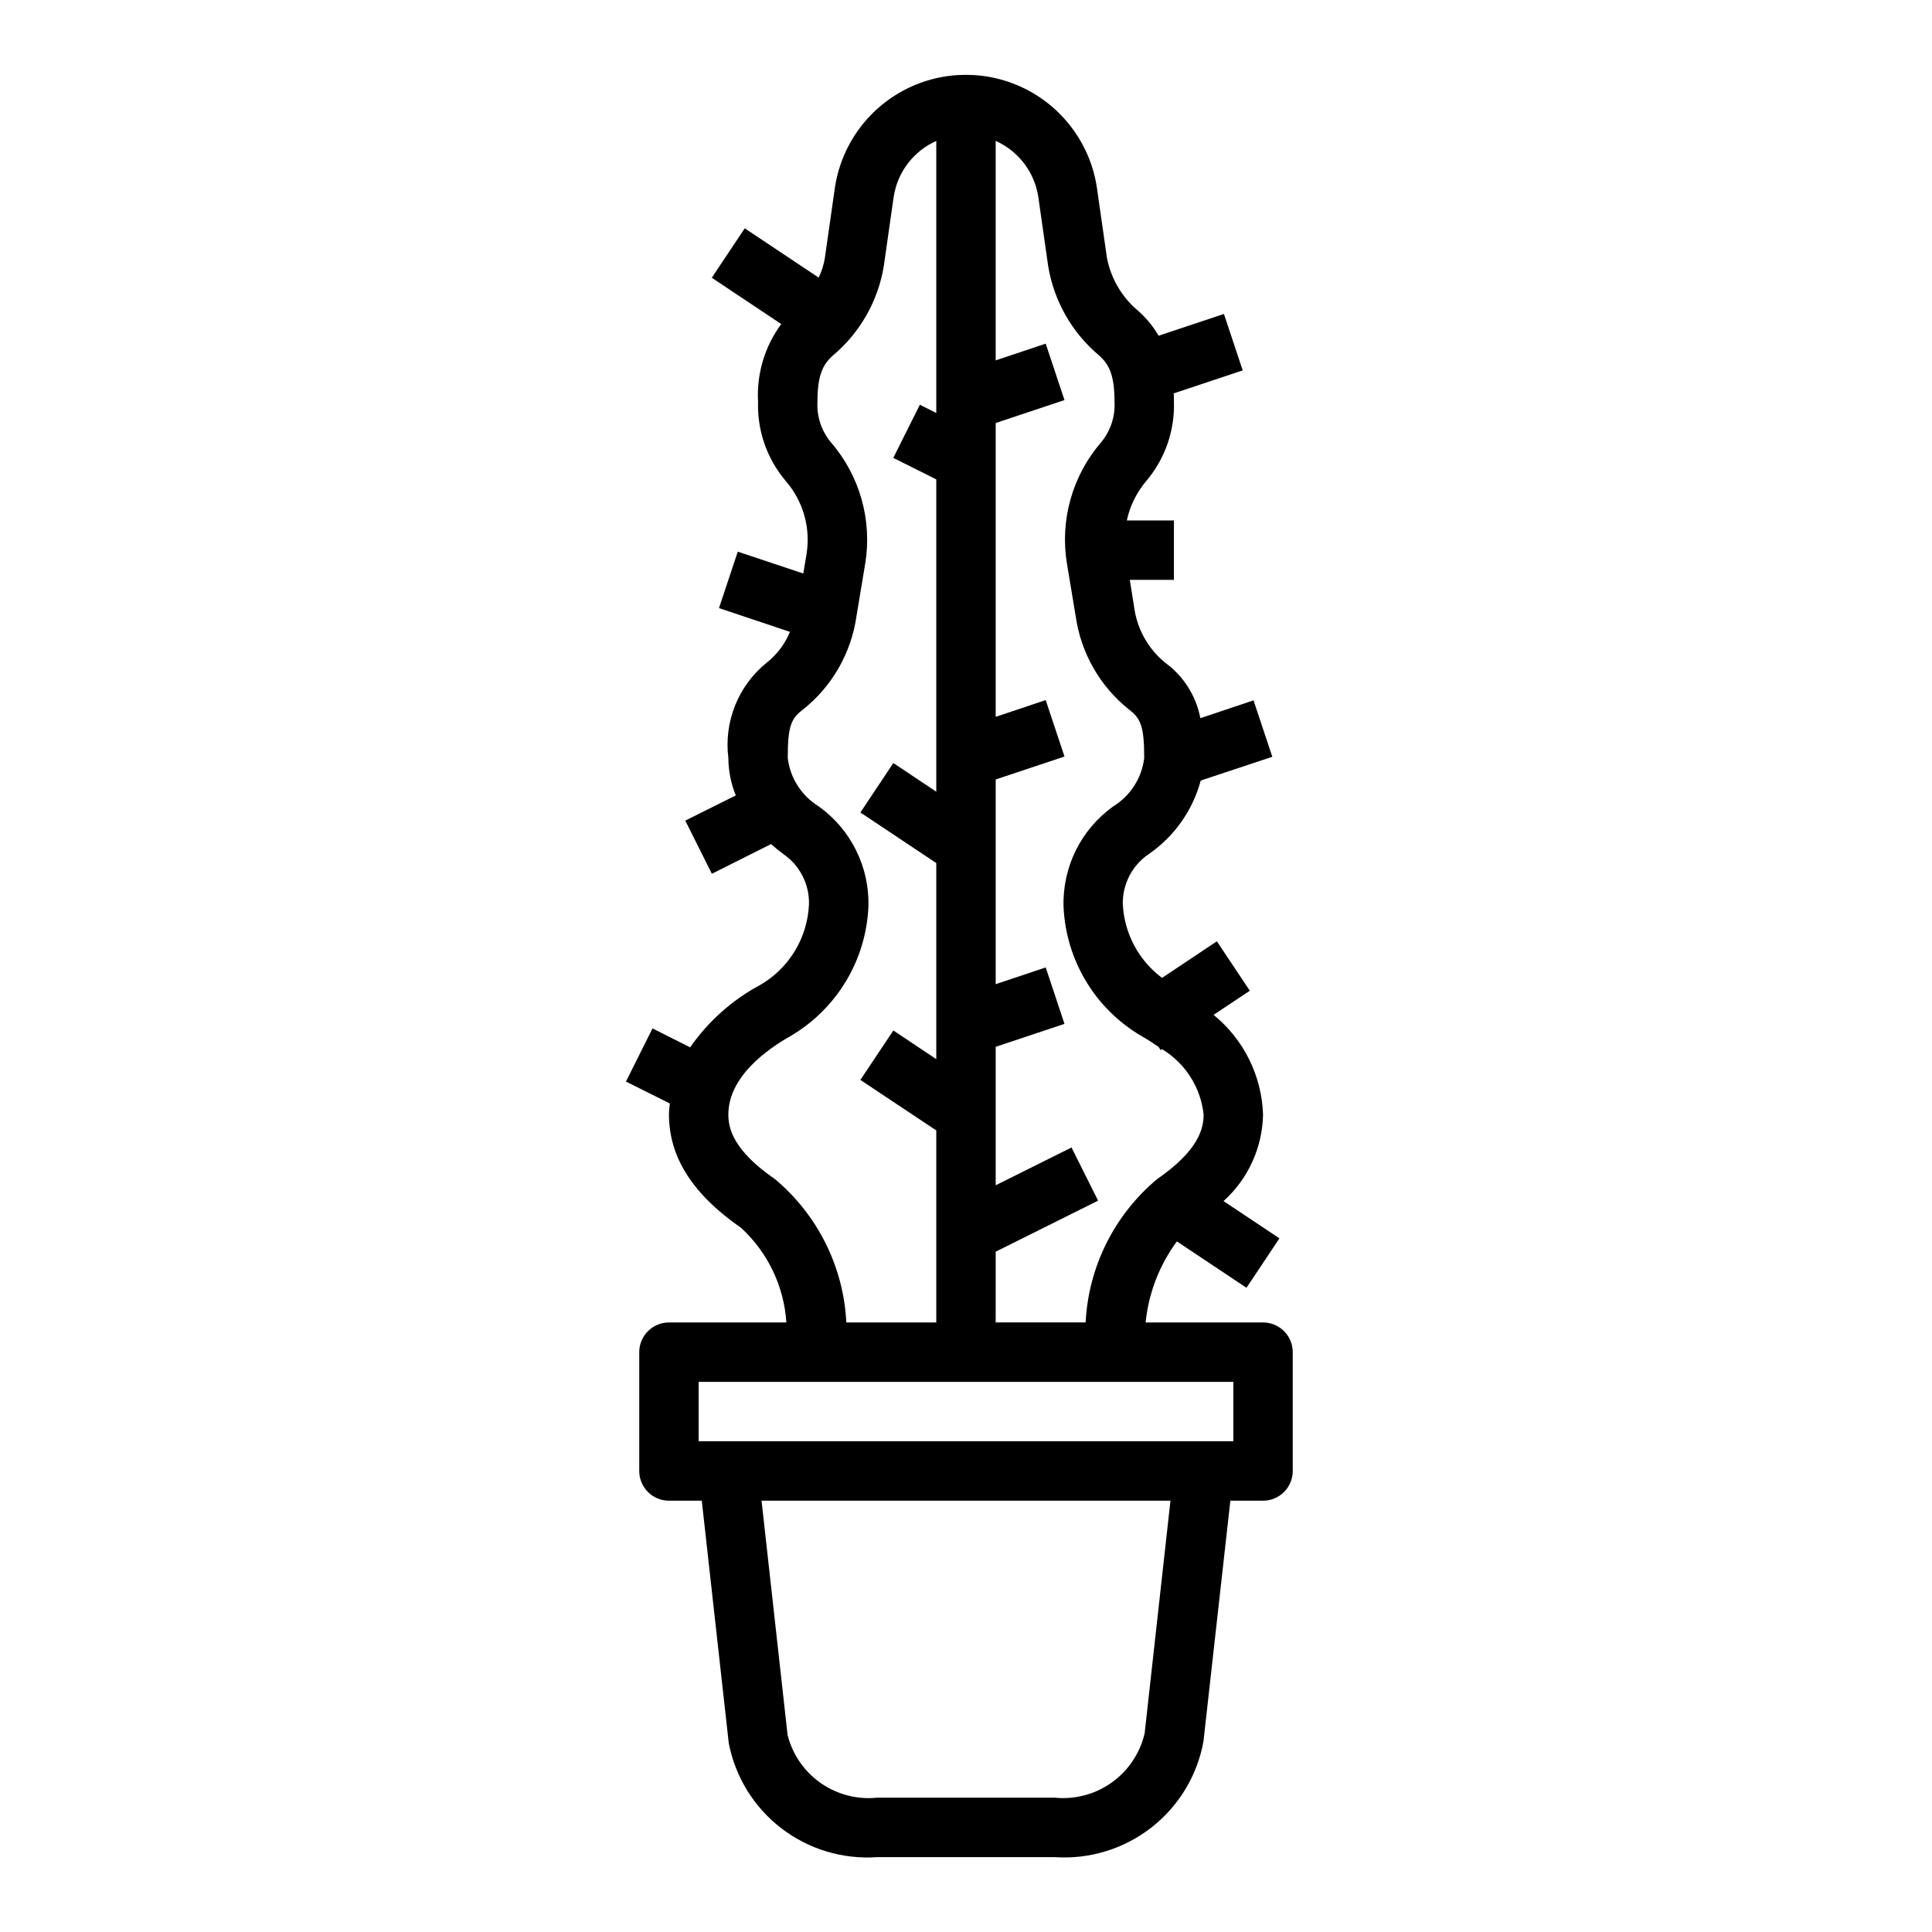
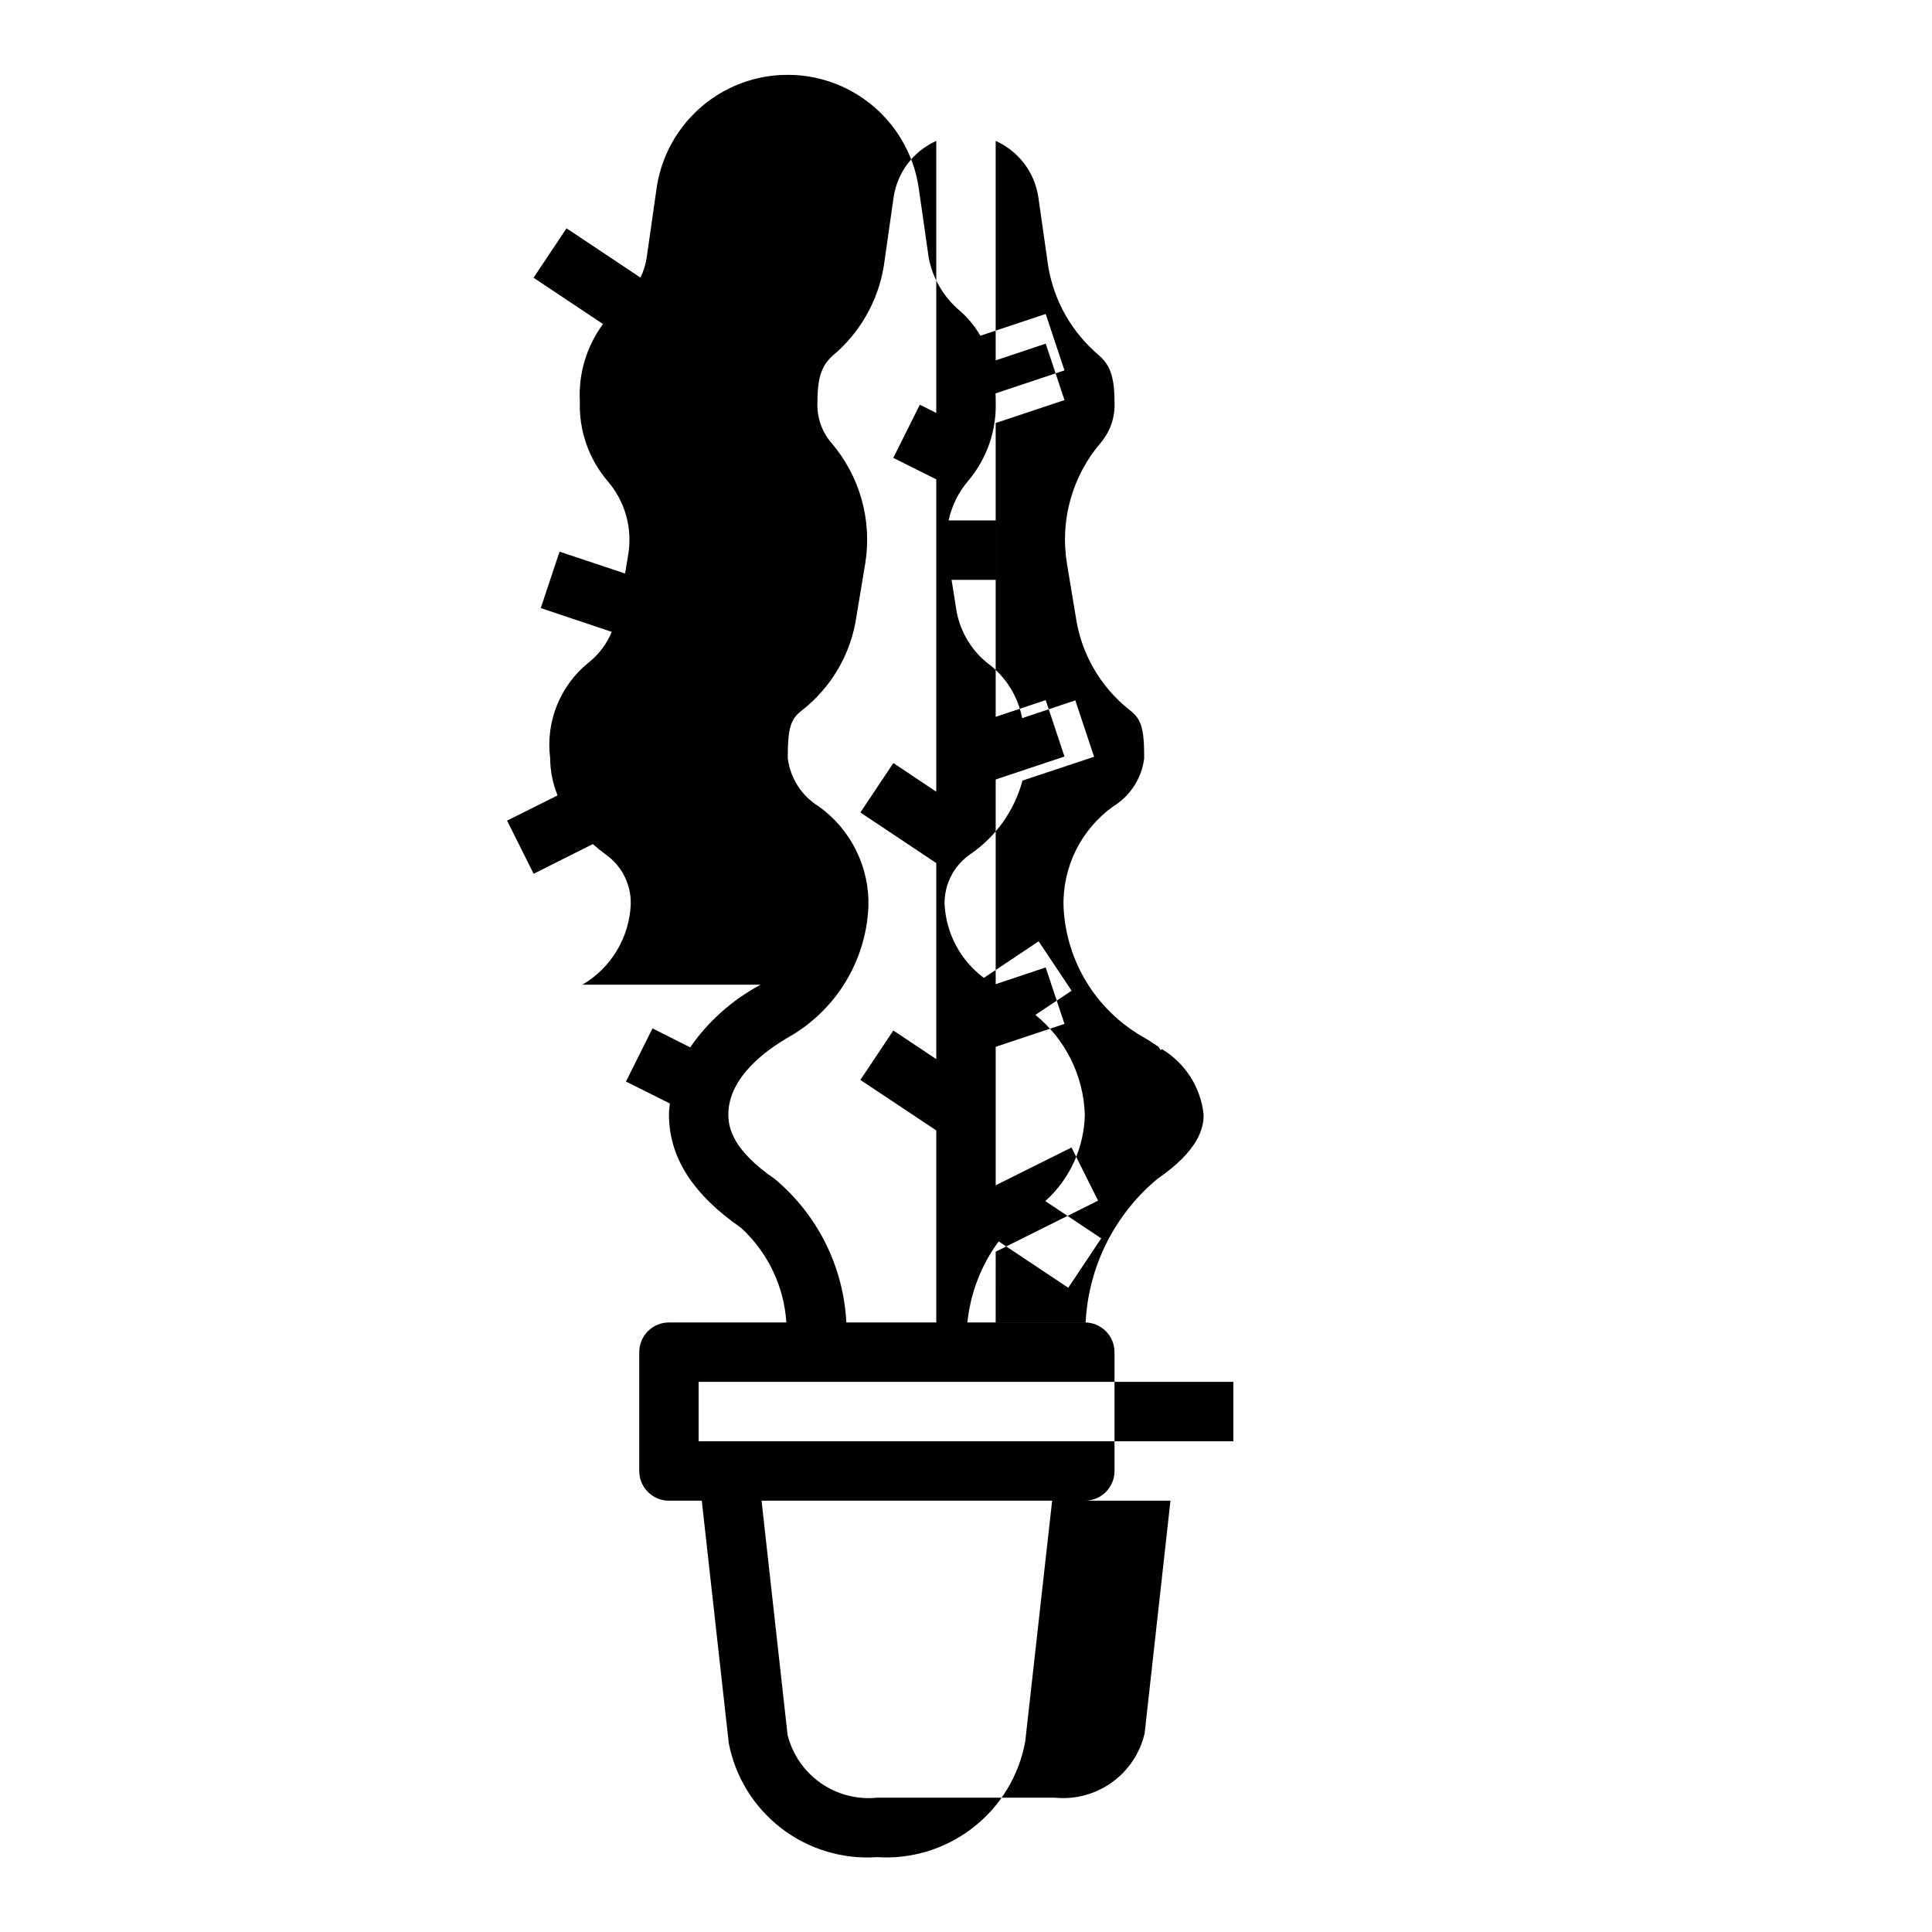
<svg xmlns="http://www.w3.org/2000/svg" fill="#000000" width="800px" height="800px" version="1.1" viewBox="144 144 512 512">
-   <path d="m345.57 404.96c-7.453 3.973-13.855 9.664-18.672 16.602l-9.973-5.027-7.039 14.09 11.629 5.809c-0.094 0.961-0.234 1.914-0.234 2.891 0 11.352 6.297 21.191 19.145 30.094h-0.004c7.062 6.5 11.352 15.469 11.973 25.047h-31.117c-4.348 0-7.871 3.527-7.871 7.875v31.488c0 2.086 0.828 4.09 2.305 5.566 1.477 1.477 3.481 2.305 5.566 2.305h8.699l7.156 64.273c1.734 8.953 6.68 16.965 13.91 22.527 7.231 5.559 16.242 8.285 25.34 7.664h47.23c9.168 0.605 18.238-2.184 25.488-7.828 7.246-5.644 12.168-13.758 13.824-22.797l7.133-63.84h8.66c2.086 0 4.09-0.828 5.566-2.305 1.477-1.477 2.305-3.481 2.305-5.566v-31.488c0-2.09-0.828-4.09-2.305-5.566-1.477-1.477-3.481-2.309-5.566-2.309h-31.117c0.785-7.773 3.648-15.191 8.289-21.48l18.438 12.289 8.738-13.098-14.816-9.871v-0.004c6.516-5.867 10.305-14.172 10.469-22.938-0.34-10.285-5.121-19.922-13.105-26.41l9.605-6.398-8.738-13.098-14.527 9.695c-6.195-4.629-10.008-11.781-10.398-19.508-0.113-5.289 2.449-10.277 6.816-13.266 6.789-4.652 11.691-11.574 13.832-19.523l18.973-6.297-4.977-14.957-14.09 4.723c-1.133-5.926-4.481-11.195-9.367-14.734-4.543-3.727-7.484-9.055-8.211-14.887l-1.125-7.035h11.695v-15.746h-12.484c0.836-3.852 2.606-7.438 5.148-10.445 4.973-5.859 7.59-13.359 7.336-21.043 0-0.699 0-1.441-0.047-2.18l18.277-6.094-4.977-14.957-17.32 5.769h0.004c-1.418-2.445-3.219-4.652-5.336-6.531-4.336-3.594-7.285-8.578-8.352-14.109l-2.629-18.375v0.004c-1.609-11.246-8.562-21.016-18.656-26.223-10.098-5.207-22.086-5.207-32.184 0-10.094 5.207-17.047 14.977-18.656 26.223l-2.629 18.383v-0.004c-0.285 1.816-0.836 3.582-1.637 5.234l-19.594-13.066-8.738 13.098 18.406 12.273c-4.379 5.93-6.551 13.199-6.141 20.555-0.254 7.68 2.363 15.18 7.336 21.035 4.609 5.312 6.629 12.395 5.512 19.34l-0.859 5.172-17.367-5.785-4.977 14.957 18.805 6.297h0.004c-1.312 3.184-3.418 5.981-6.117 8.125-7.566 6.098-11.43 15.684-10.207 25.324 0.02 3.394 0.688 6.754 1.969 9.895l-13.383 6.676 7.039 14.09 15.688-7.871c1.016 0.906 2.094 1.785 3.234 2.629 4.367 2.988 6.934 7.981 6.816 13.273-0.352 8.84-5.184 16.895-12.816 21.371zm101.77 198.41c-1.223 5.234-4.301 9.844-8.664 12.977-4.363 3.137-9.715 4.578-15.062 4.066h-47.23c-5.281 0.527-10.574-0.859-14.918-3.91-4.34-3.047-7.445-7.555-8.746-12.699l-6.902-62.109h108.37zm-39.469-127.66 27.133-13.523-7.039-14.09-20.094 10.012v-36.691l18.23-6.078-4.977-14.957-13.254 4.434v-54.246l18.23-6.078-4.977-14.957-13.254 4.434v-77.863l18.23-6.078-4.977-14.957-13.254 4.434v-58.16c6.051 2.703 10.309 8.305 11.297 14.855l2.621 18.367c1.531 9.223 6.305 17.594 13.461 23.613 2.606 2.32 4.109 5.07 4.109 12.234 0.23 3.922-1.039 7.785-3.551 10.809-7.637 8.852-10.953 20.637-9.047 32.172l2.297 13.824h0.004c1.367 9.816 6.465 18.73 14.23 24.891 3.148 2.363 3.938 4.777 3.938 12.785-0.637 5.301-3.66 10.016-8.211 12.809-8.559 6.133-13.496 16.129-13.16 26.652 0.645 14.234 8.488 27.16 20.812 34.309 1.301 0.73 2.801 1.684 4.344 2.754l0.582 0.875 0.355-0.254c6.18 3.731 10.258 10.141 11.023 17.32 0 3.691-1.281 9.492-12.344 17.137-11.32 9.469-18.18 23.227-18.926 37.965h-23.836zm62.977 34.496v15.742h-141.7v-15.742zm-96.707-125.85c0.332-10.523-4.602-20.52-13.164-26.652-4.547-2.793-7.574-7.508-8.211-12.809 0-8.004 0.73-10.398 3.938-12.785 7.785-6.148 12.902-15.066 14.285-24.891l2.297-13.824h0.004c1.891-11.535-1.434-23.316-9.078-32.164-2.519-3.016-3.797-6.879-3.574-10.801 0-7.164 1.504-9.91 4.109-12.234 7.156-6.016 11.93-14.391 13.461-23.613l2.621-18.375h0.004c0.984-6.555 5.242-12.156 11.293-14.863v72.094l-4.352-2.18-7.039 14.09 11.391 5.691v82.766l-11.375-7.59-8.738 13.098 20.113 13.41v51.957l-11.375-7.59-8.738 13.098 20.113 13.383v50.891h-23.836c-0.738-14.73-7.582-28.492-18.891-37.965-11.094-7.644-12.375-13.445-12.375-17.137 0-9.988 10.234-17.254 16.305-20.695h-0.004c12.324-7.148 20.168-20.074 20.816-34.309z" />
+   <path d="m345.57 404.96c-7.453 3.973-13.855 9.664-18.672 16.602l-9.973-5.027-7.039 14.09 11.629 5.809c-0.094 0.961-0.234 1.914-0.234 2.891 0 11.352 6.297 21.191 19.145 30.094h-0.004c7.062 6.5 11.352 15.469 11.973 25.047h-31.117c-4.348 0-7.871 3.527-7.871 7.875v31.488c0 2.086 0.828 4.09 2.305 5.566 1.477 1.477 3.481 2.305 5.566 2.305h8.699l7.156 64.273c1.734 8.953 6.68 16.965 13.91 22.527 7.231 5.559 16.242 8.285 25.34 7.664c9.168 0.605 18.238-2.184 25.488-7.828 7.246-5.644 12.168-13.758 13.824-22.797l7.133-63.84h8.66c2.086 0 4.09-0.828 5.566-2.305 1.477-1.477 2.305-3.481 2.305-5.566v-31.488c0-2.09-0.828-4.09-2.305-5.566-1.477-1.477-3.481-2.309-5.566-2.309h-31.117c0.785-7.773 3.648-15.191 8.289-21.48l18.438 12.289 8.738-13.098-14.816-9.871v-0.004c6.516-5.867 10.305-14.172 10.469-22.938-0.34-10.285-5.121-19.922-13.105-26.41l9.605-6.398-8.738-13.098-14.527 9.695c-6.195-4.629-10.008-11.781-10.398-19.508-0.113-5.289 2.449-10.277 6.816-13.266 6.789-4.652 11.691-11.574 13.832-19.523l18.973-6.297-4.977-14.957-14.09 4.723c-1.133-5.926-4.481-11.195-9.367-14.734-4.543-3.727-7.484-9.055-8.211-14.887l-1.125-7.035h11.695v-15.746h-12.484c0.836-3.852 2.606-7.438 5.148-10.445 4.973-5.859 7.59-13.359 7.336-21.043 0-0.699 0-1.441-0.047-2.18l18.277-6.094-4.977-14.957-17.32 5.769h0.004c-1.418-2.445-3.219-4.652-5.336-6.531-4.336-3.594-7.285-8.578-8.352-14.109l-2.629-18.375v0.004c-1.609-11.246-8.562-21.016-18.656-26.223-10.098-5.207-22.086-5.207-32.184 0-10.094 5.207-17.047 14.977-18.656 26.223l-2.629 18.383v-0.004c-0.285 1.816-0.836 3.582-1.637 5.234l-19.594-13.066-8.738 13.098 18.406 12.273c-4.379 5.93-6.551 13.199-6.141 20.555-0.254 7.68 2.363 15.18 7.336 21.035 4.609 5.312 6.629 12.395 5.512 19.34l-0.859 5.172-17.367-5.785-4.977 14.957 18.805 6.297h0.004c-1.312 3.184-3.418 5.981-6.117 8.125-7.566 6.098-11.43 15.684-10.207 25.324 0.02 3.394 0.688 6.754 1.969 9.895l-13.383 6.676 7.039 14.09 15.688-7.871c1.016 0.906 2.094 1.785 3.234 2.629 4.367 2.988 6.934 7.981 6.816 13.273-0.352 8.84-5.184 16.895-12.816 21.371zm101.77 198.41c-1.223 5.234-4.301 9.844-8.664 12.977-4.363 3.137-9.715 4.578-15.062 4.066h-47.23c-5.281 0.527-10.574-0.859-14.918-3.91-4.34-3.047-7.445-7.555-8.746-12.699l-6.902-62.109h108.37zm-39.469-127.66 27.133-13.523-7.039-14.09-20.094 10.012v-36.691l18.23-6.078-4.977-14.957-13.254 4.434v-54.246l18.23-6.078-4.977-14.957-13.254 4.434v-77.863l18.23-6.078-4.977-14.957-13.254 4.434v-58.16c6.051 2.703 10.309 8.305 11.297 14.855l2.621 18.367c1.531 9.223 6.305 17.594 13.461 23.613 2.606 2.32 4.109 5.07 4.109 12.234 0.23 3.922-1.039 7.785-3.551 10.809-7.637 8.852-10.953 20.637-9.047 32.172l2.297 13.824h0.004c1.367 9.816 6.465 18.73 14.23 24.891 3.148 2.363 3.938 4.777 3.938 12.785-0.637 5.301-3.66 10.016-8.211 12.809-8.559 6.133-13.496 16.129-13.16 26.652 0.645 14.234 8.488 27.16 20.812 34.309 1.301 0.73 2.801 1.684 4.344 2.754l0.582 0.875 0.355-0.254c6.18 3.731 10.258 10.141 11.023 17.32 0 3.691-1.281 9.492-12.344 17.137-11.32 9.469-18.18 23.227-18.926 37.965h-23.836zm62.977 34.496v15.742h-141.7v-15.742zm-96.707-125.85c0.332-10.523-4.602-20.52-13.164-26.652-4.547-2.793-7.574-7.508-8.211-12.809 0-8.004 0.73-10.398 3.938-12.785 7.785-6.148 12.902-15.066 14.285-24.891l2.297-13.824h0.004c1.891-11.535-1.434-23.316-9.078-32.164-2.519-3.016-3.797-6.879-3.574-10.801 0-7.164 1.504-9.91 4.109-12.234 7.156-6.016 11.93-14.391 13.461-23.613l2.621-18.375h0.004c0.984-6.555 5.242-12.156 11.293-14.863v72.094l-4.352-2.18-7.039 14.09 11.391 5.691v82.766l-11.375-7.59-8.738 13.098 20.113 13.41v51.957l-11.375-7.59-8.738 13.098 20.113 13.383v50.891h-23.836c-0.738-14.73-7.582-28.492-18.891-37.965-11.094-7.644-12.375-13.445-12.375-17.137 0-9.988 10.234-17.254 16.305-20.695h-0.004c12.324-7.148 20.168-20.074 20.816-34.309z" />
</svg>